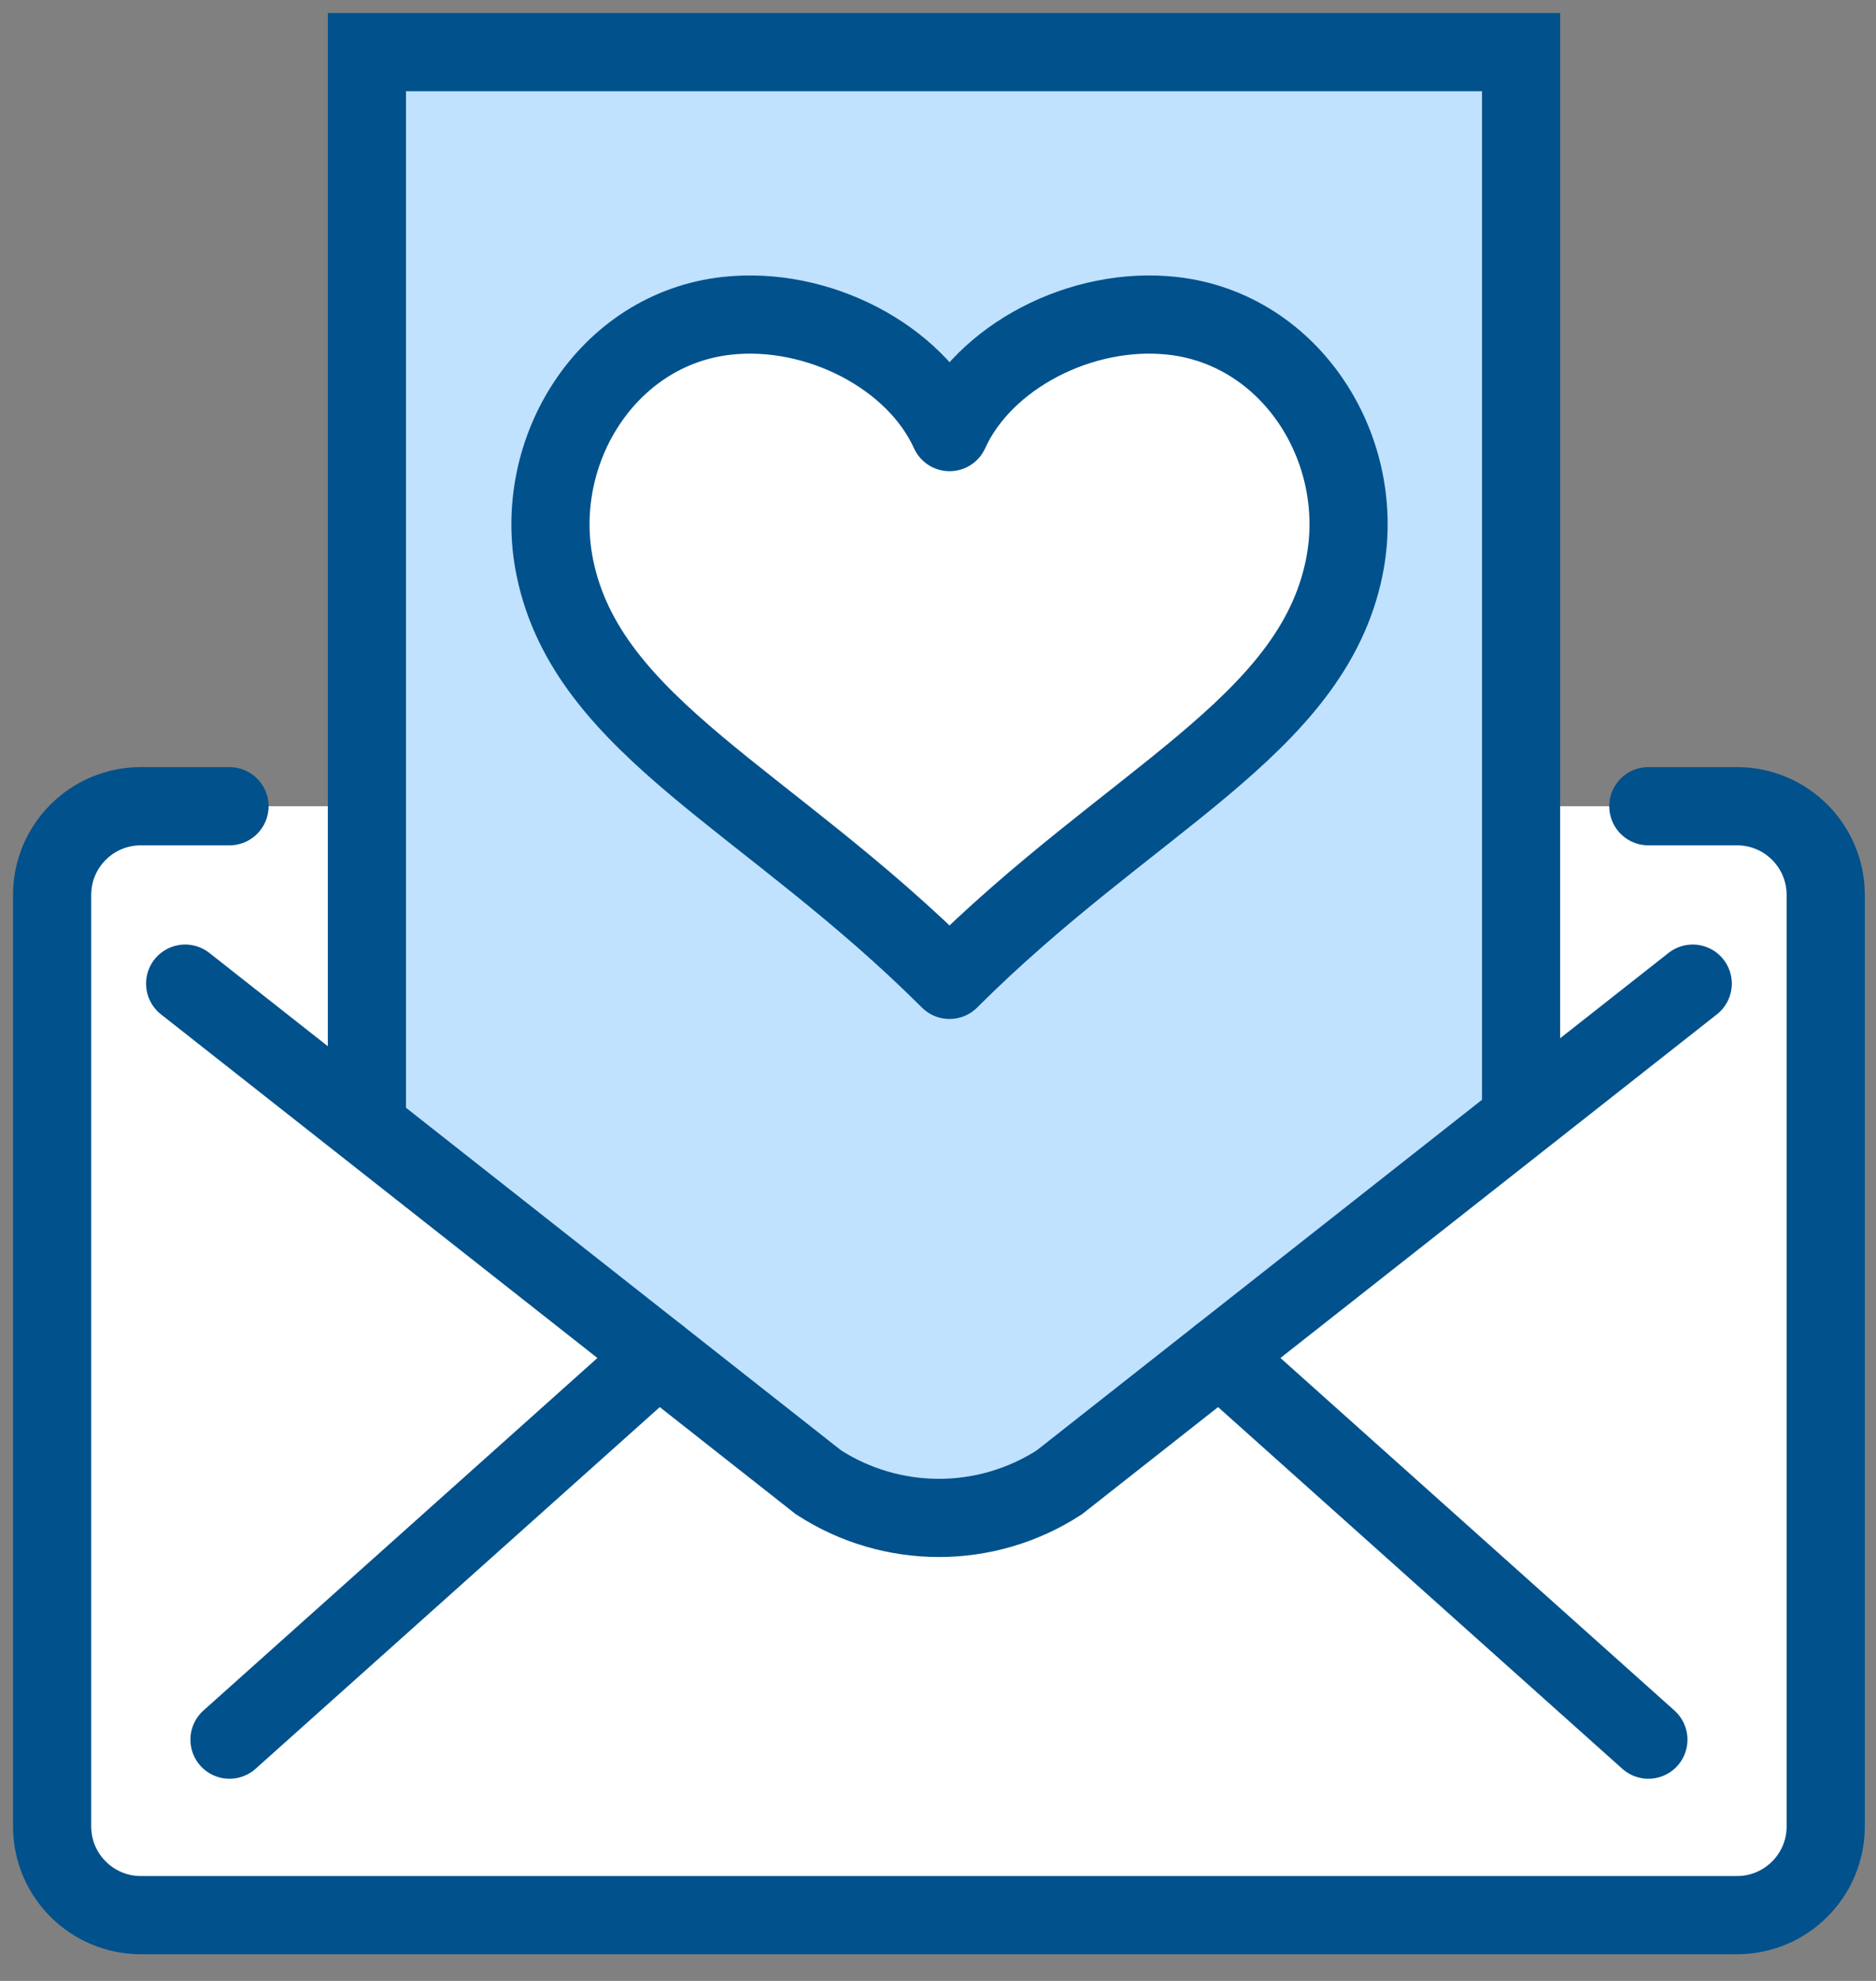
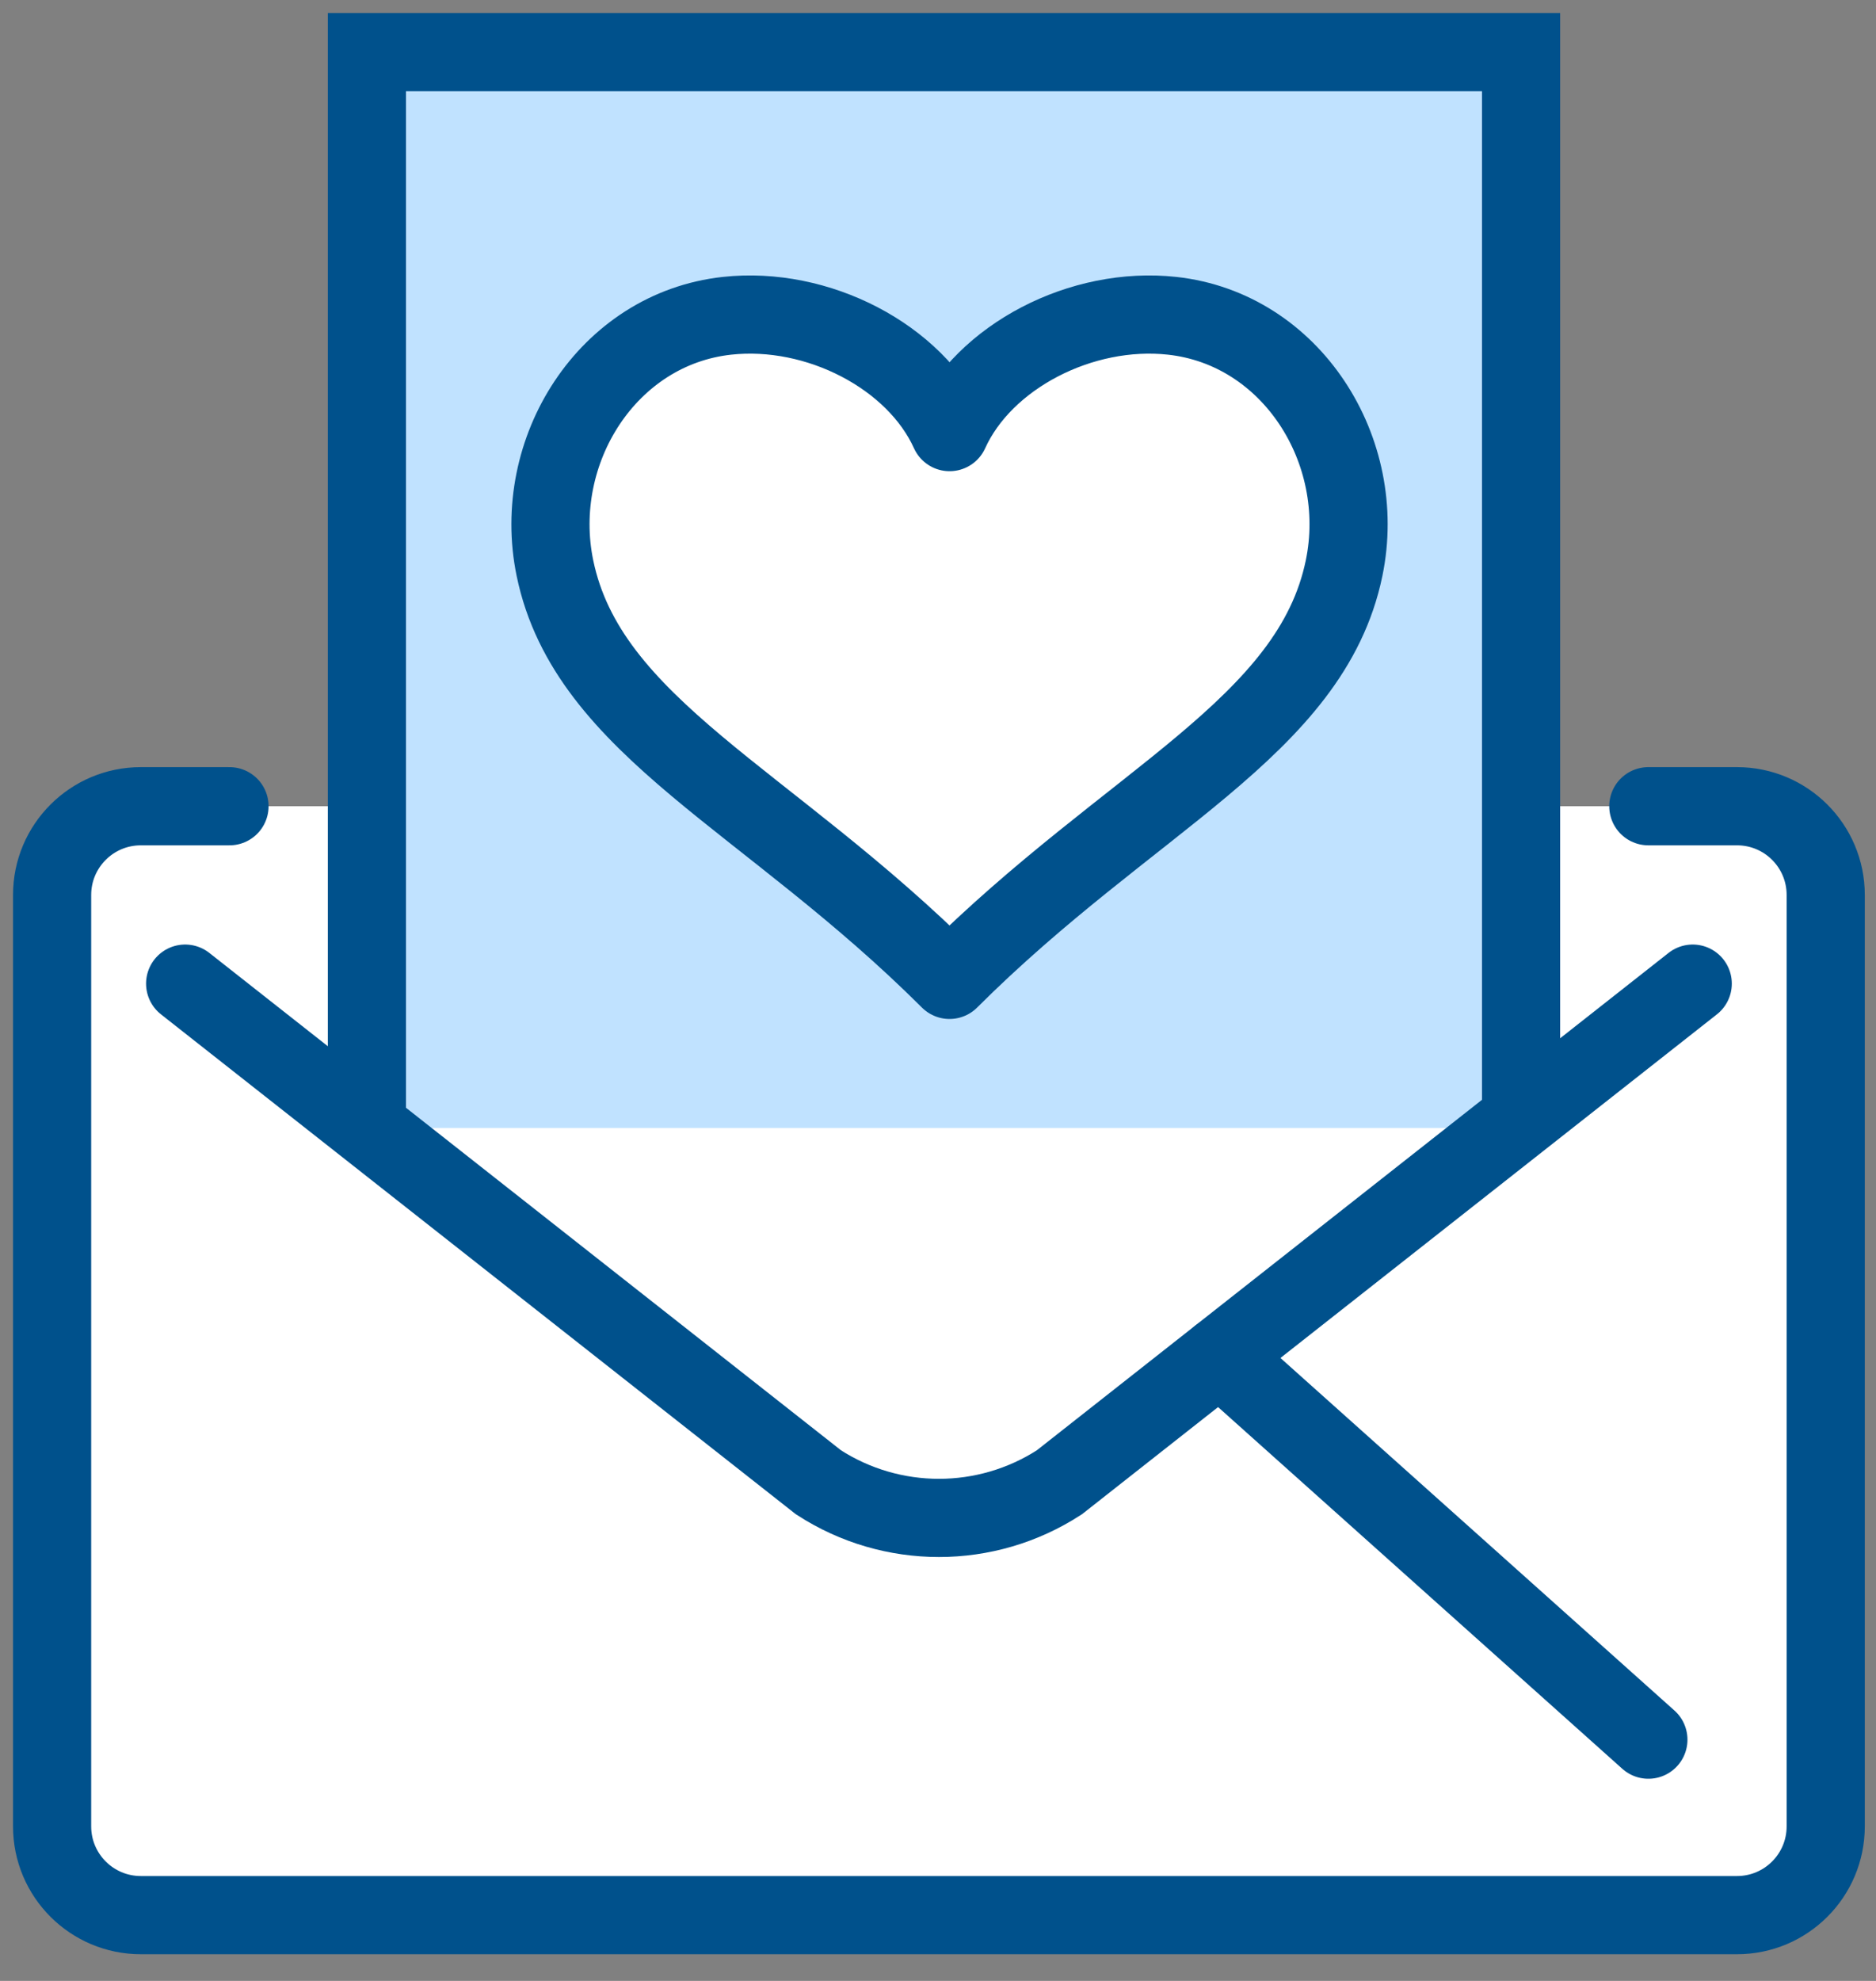
<svg xmlns="http://www.w3.org/2000/svg" width="36" height="38" viewBox="0 0 36 38" fill="none">
  <rect x="0" y="0" width="36" height="38" fill="#808080" stroke="none" />
  <path d="M31.631 15.466H33.333C34.273 15.466 35.035 16.228 35.035 17.167V35.036C35.035 35.976 34.273 36.738 33.333 36.738H2.702C1.763 36.738 1 35.976 1 35.036V17.167C1 16.228 1.763 15.466 2.702 15.466H4.404" fill="white" />
  <path d="M31.631 15.466H33.333C34.273 15.466 35.035 16.228 35.035 17.167V35.036C35.035 35.976 34.273 36.738 33.333 36.738H2.702C1.763 36.738 1 35.976 1 35.036V17.167C1 16.228 1.763 15.466 2.702 15.466H4.404" stroke="#00518C" stroke-width="1.5" stroke-miterlimit="10" stroke-linecap="round" />
-   <path d="M16.856 28.684H19.877L23.4 25.916L29.944 20.631L6.789 21.134L16.856 28.684Z" fill="#C0E2FF" />
  <path d="M7.041 21.638V1H29.189V21.638" fill="#C0E2FF" />
  <path d="M7.041 21.638V1H29.189V21.638" stroke="#00518C" stroke-width="1.5" stroke-miterlimit="10" />
  <path d="M32.483 18.869L20.329 28.435C18.923 29.346 17.113 29.346 15.706 28.435L3.553 18.869" stroke="#00518C" stroke-width="1.5" stroke-miterlimit="10" stroke-linecap="round" />
-   <path d="M12.63 26.014L4.404 33.372" stroke="#00518C" stroke-width="1.5" stroke-miterlimit="10" stroke-linecap="round" />
  <path d="M31.632 33.372L23.406 26.014" stroke="#00518C" stroke-width="1.5" stroke-miterlimit="10" stroke-linecap="round" />
  <path d="M22.494 6.058C20.755 5.867 18.88 6.837 18.222 8.289C17.565 6.837 15.689 5.867 13.95 6.058C11.659 6.309 10.184 8.645 10.649 10.898C11.282 13.96 14.752 15.335 18.221 18.797C21.69 15.335 25.16 13.96 25.793 10.898C26.259 8.645 24.785 6.309 22.494 6.058Z" fill="white" stroke="#00518C" stroke-width="1.5" stroke-linecap="round" stroke-linejoin="round" />
</svg>